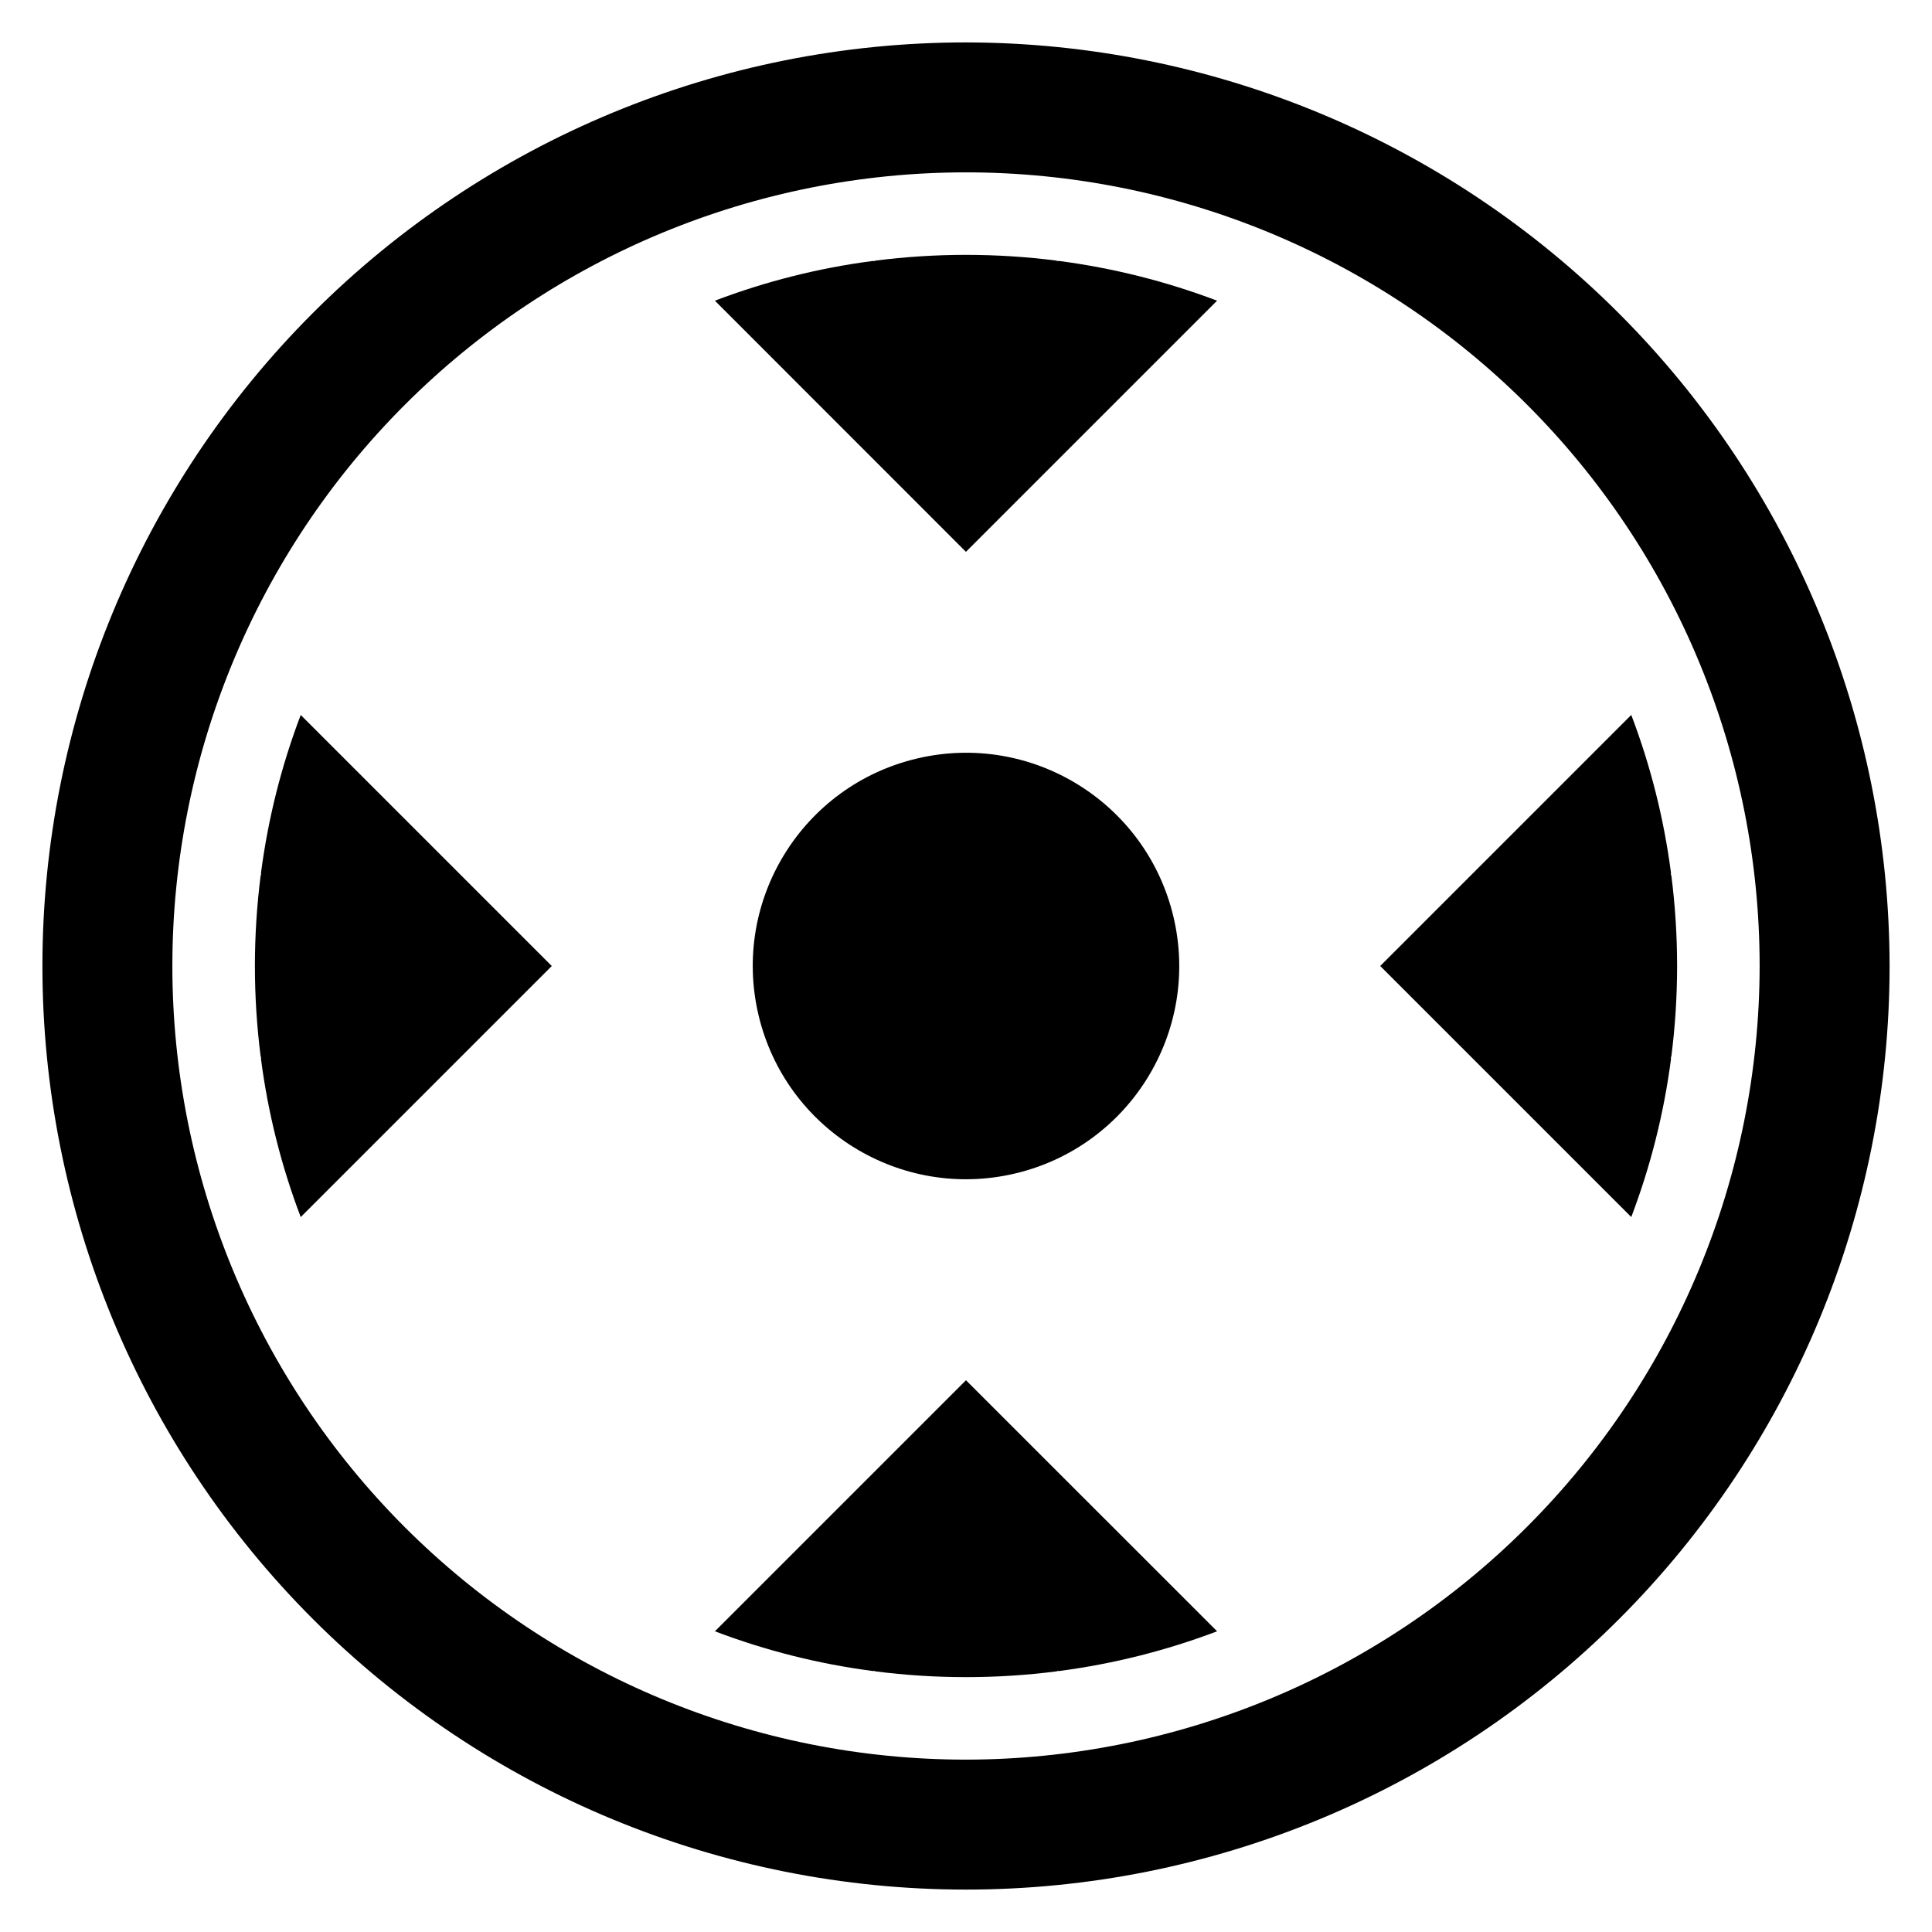
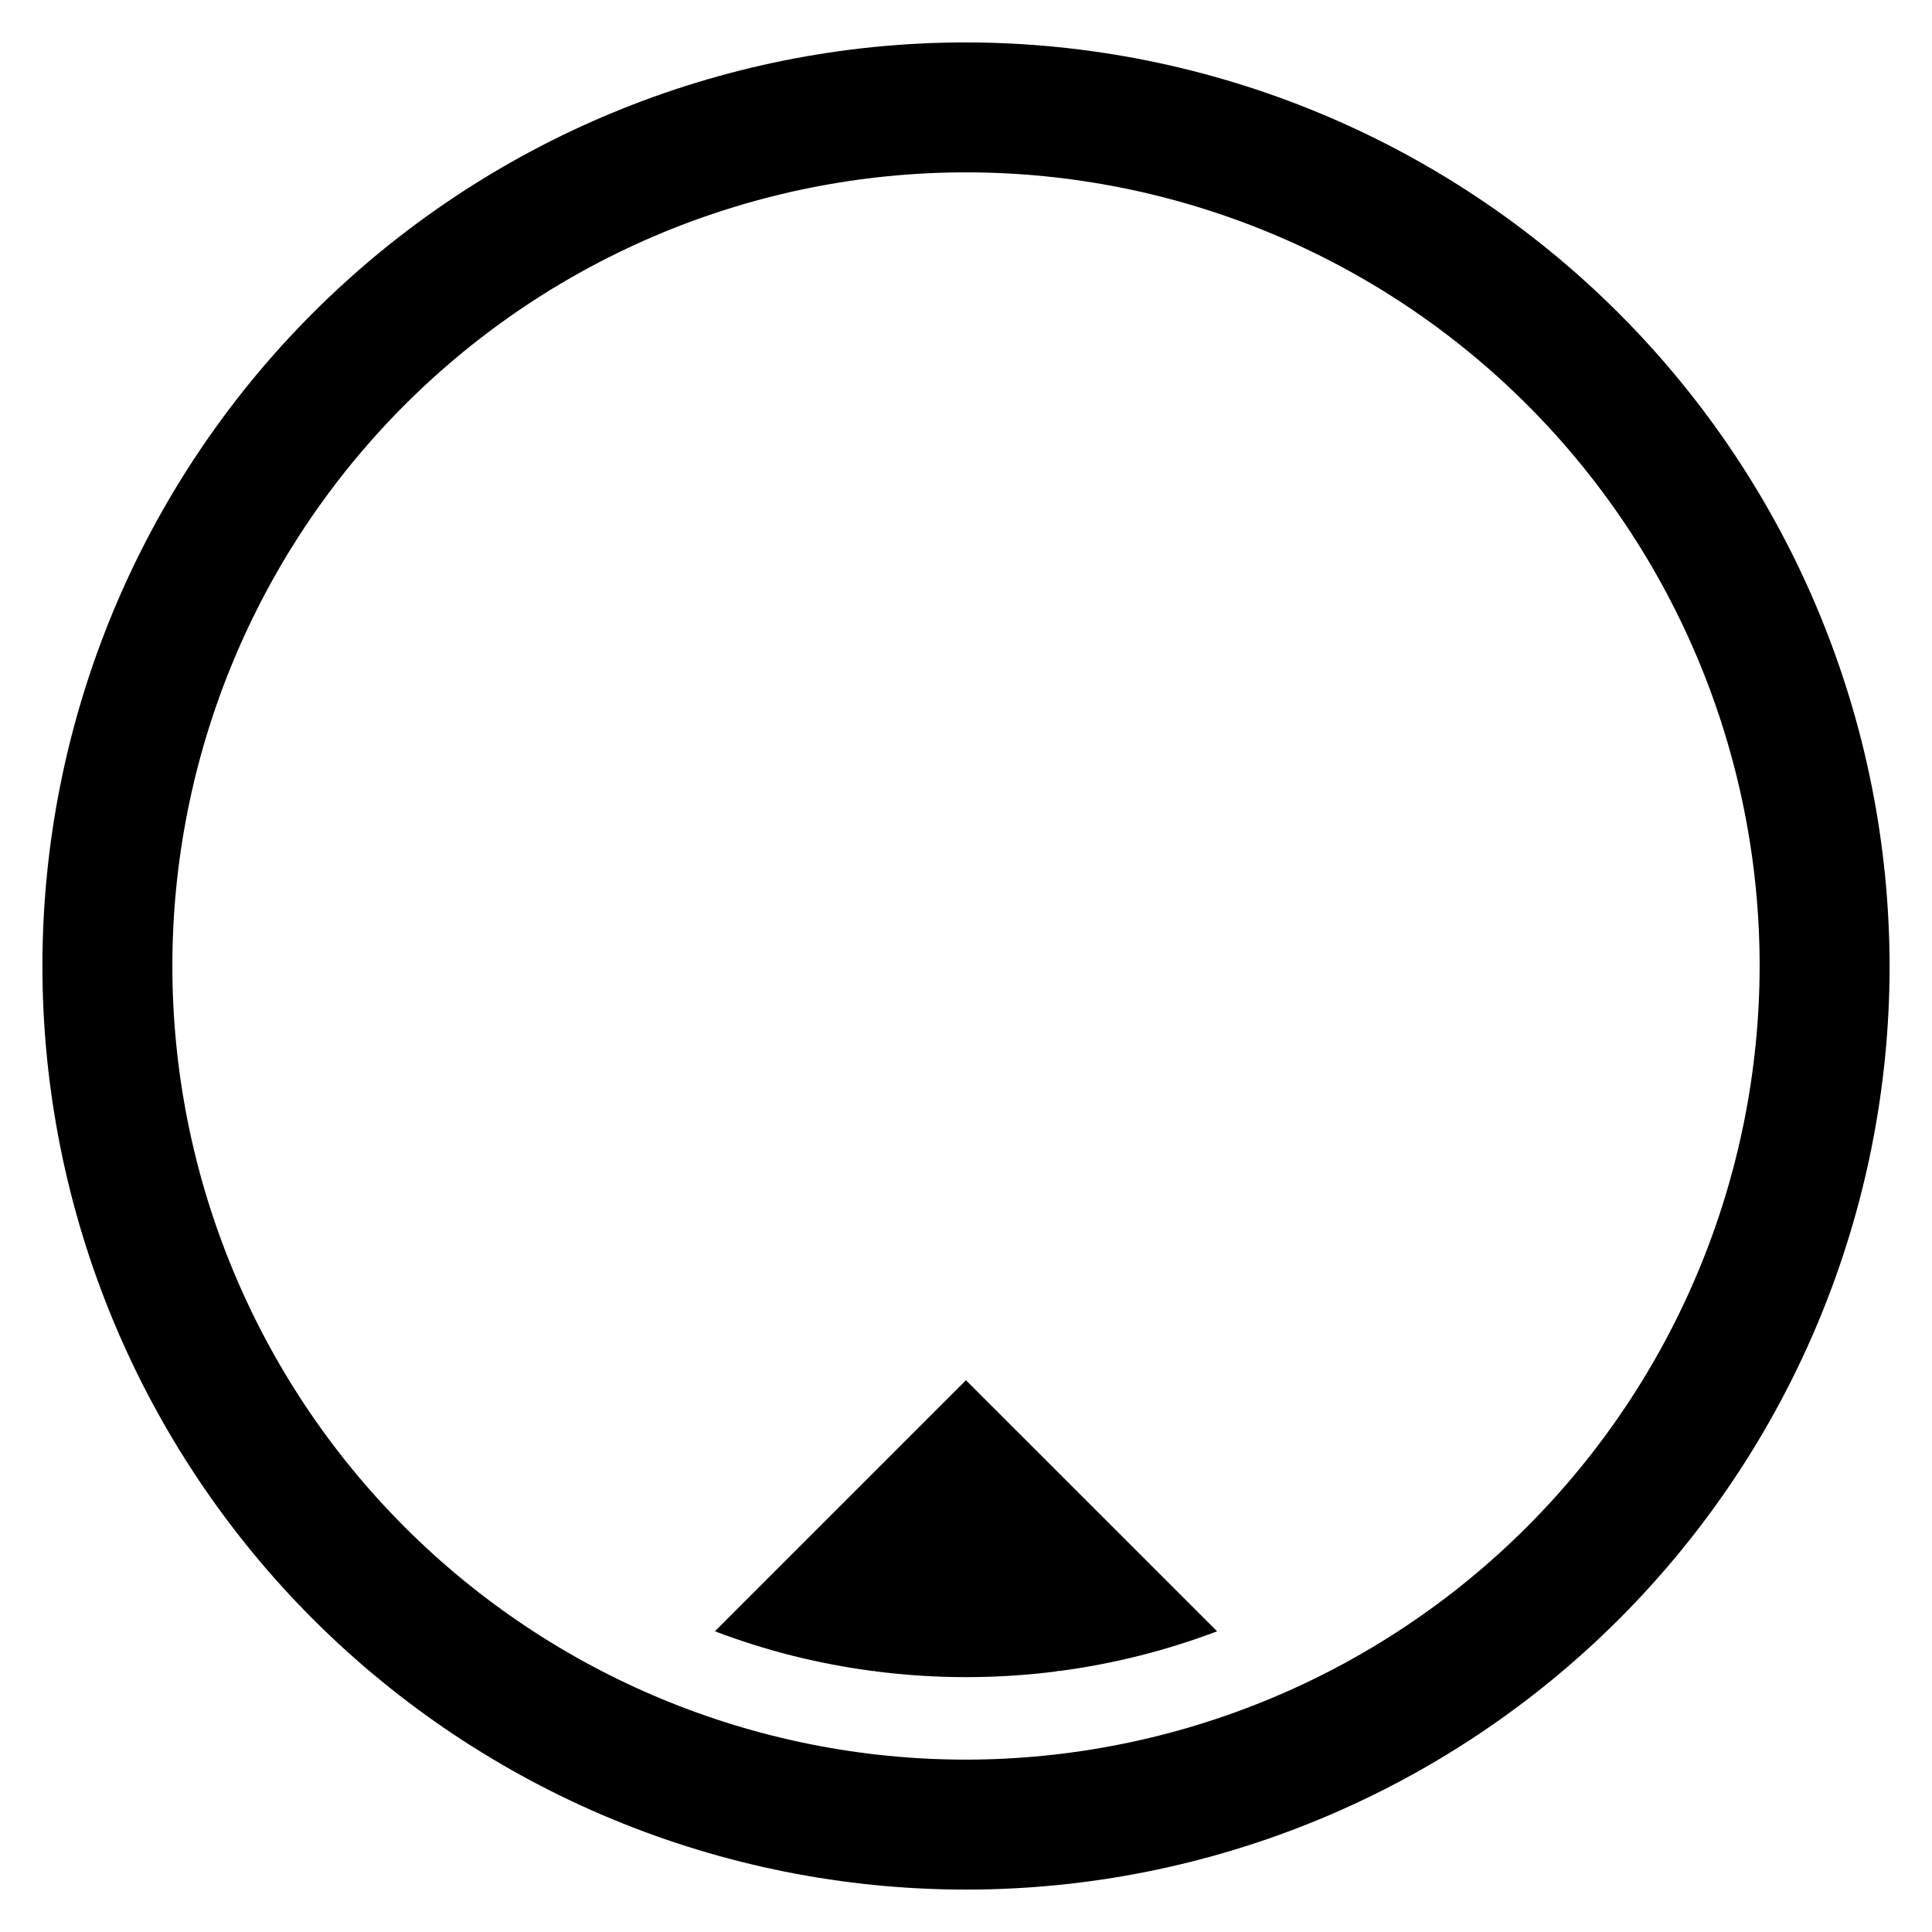
<svg xmlns="http://www.w3.org/2000/svg" fill="#000000" width="800px" height="800px" version="1.1" viewBox="144 144 512 512">
  <g>
-     <path d="m424.09 213.17v-0.094 0.004c-16-2.051-32.191-2.051-48.188 0v0.094h-0.688l-0.004-0.004c-14.281 1.867-28.297 5.398-41.758 10.516l66.531 66.555 66.555-66.555c-13.477-5.109-27.496-8.637-41.785-10.516z" />
    <path d="m333.46 576.31c13.461 5.121 27.477 8.648 41.758 10.516h0.688v0.09l0.004 0.004c15.996 2.051 32.188 2.051 48.188 0v-0.09h0.664v-0.004c14.289-1.879 28.309-5.406 41.785-10.516l-66.555-66.531z" />
-     <path d="m586.91 375.91h-0.094v-0.688c-1.867-14.281-5.394-28.297-10.516-41.758l-66.531 66.531 66.531 66.531c5.121-13.465 8.648-27.48 10.516-41.762v-0.688h0.094c2.051-15.992 2.051-32.176 0-48.168z" />
-     <path d="m213.18 375.23v0.688h-0.09c-2.051 15.992-2.051 32.176 0 48.168h0.09v0.688c1.867 14.281 5.394 28.297 10.516 41.762l66.531-66.531-66.531-66.531c-5.121 13.461-8.648 27.477-10.516 41.758z" />
    <path d="m400 155.24c-64.914 0-127.17 25.789-173.07 71.691-45.898 45.898-71.688 108.16-71.688 173.07s25.789 127.17 71.691 173.07c45.898 45.902 108.16 71.688 173.07 71.688s127.17-25.789 173.07-71.688c45.902-45.902 71.688-108.16 71.688-173.07-0.074-64.891-25.883-127.1-71.77-172.99-45.887-45.887-108.1-71.695-172.99-71.77zm0 455.08c-55.777 0-109.27-22.16-148.72-61.602-39.441-39.441-61.602-92.941-61.602-148.72 0-55.781 22.16-109.28 61.602-148.72 39.445-39.441 92.941-61.602 148.72-61.602s109.28 22.16 148.72 61.602 61.602 92.941 61.602 148.72c-0.062 55.762-22.242 109.22-61.672 148.65-39.43 39.43-92.887 61.609-148.65 61.672z" />
-     <path d="m454.99 387.02c7.172 30.371-11.637 60.805-42.008 67.973-30.371 7.172-60.805-11.637-67.973-42.008-7.168-30.371 11.637-60.805 42.008-67.973 30.371-7.172 60.805 11.637 67.973 42.008" />
  </g>
</svg>